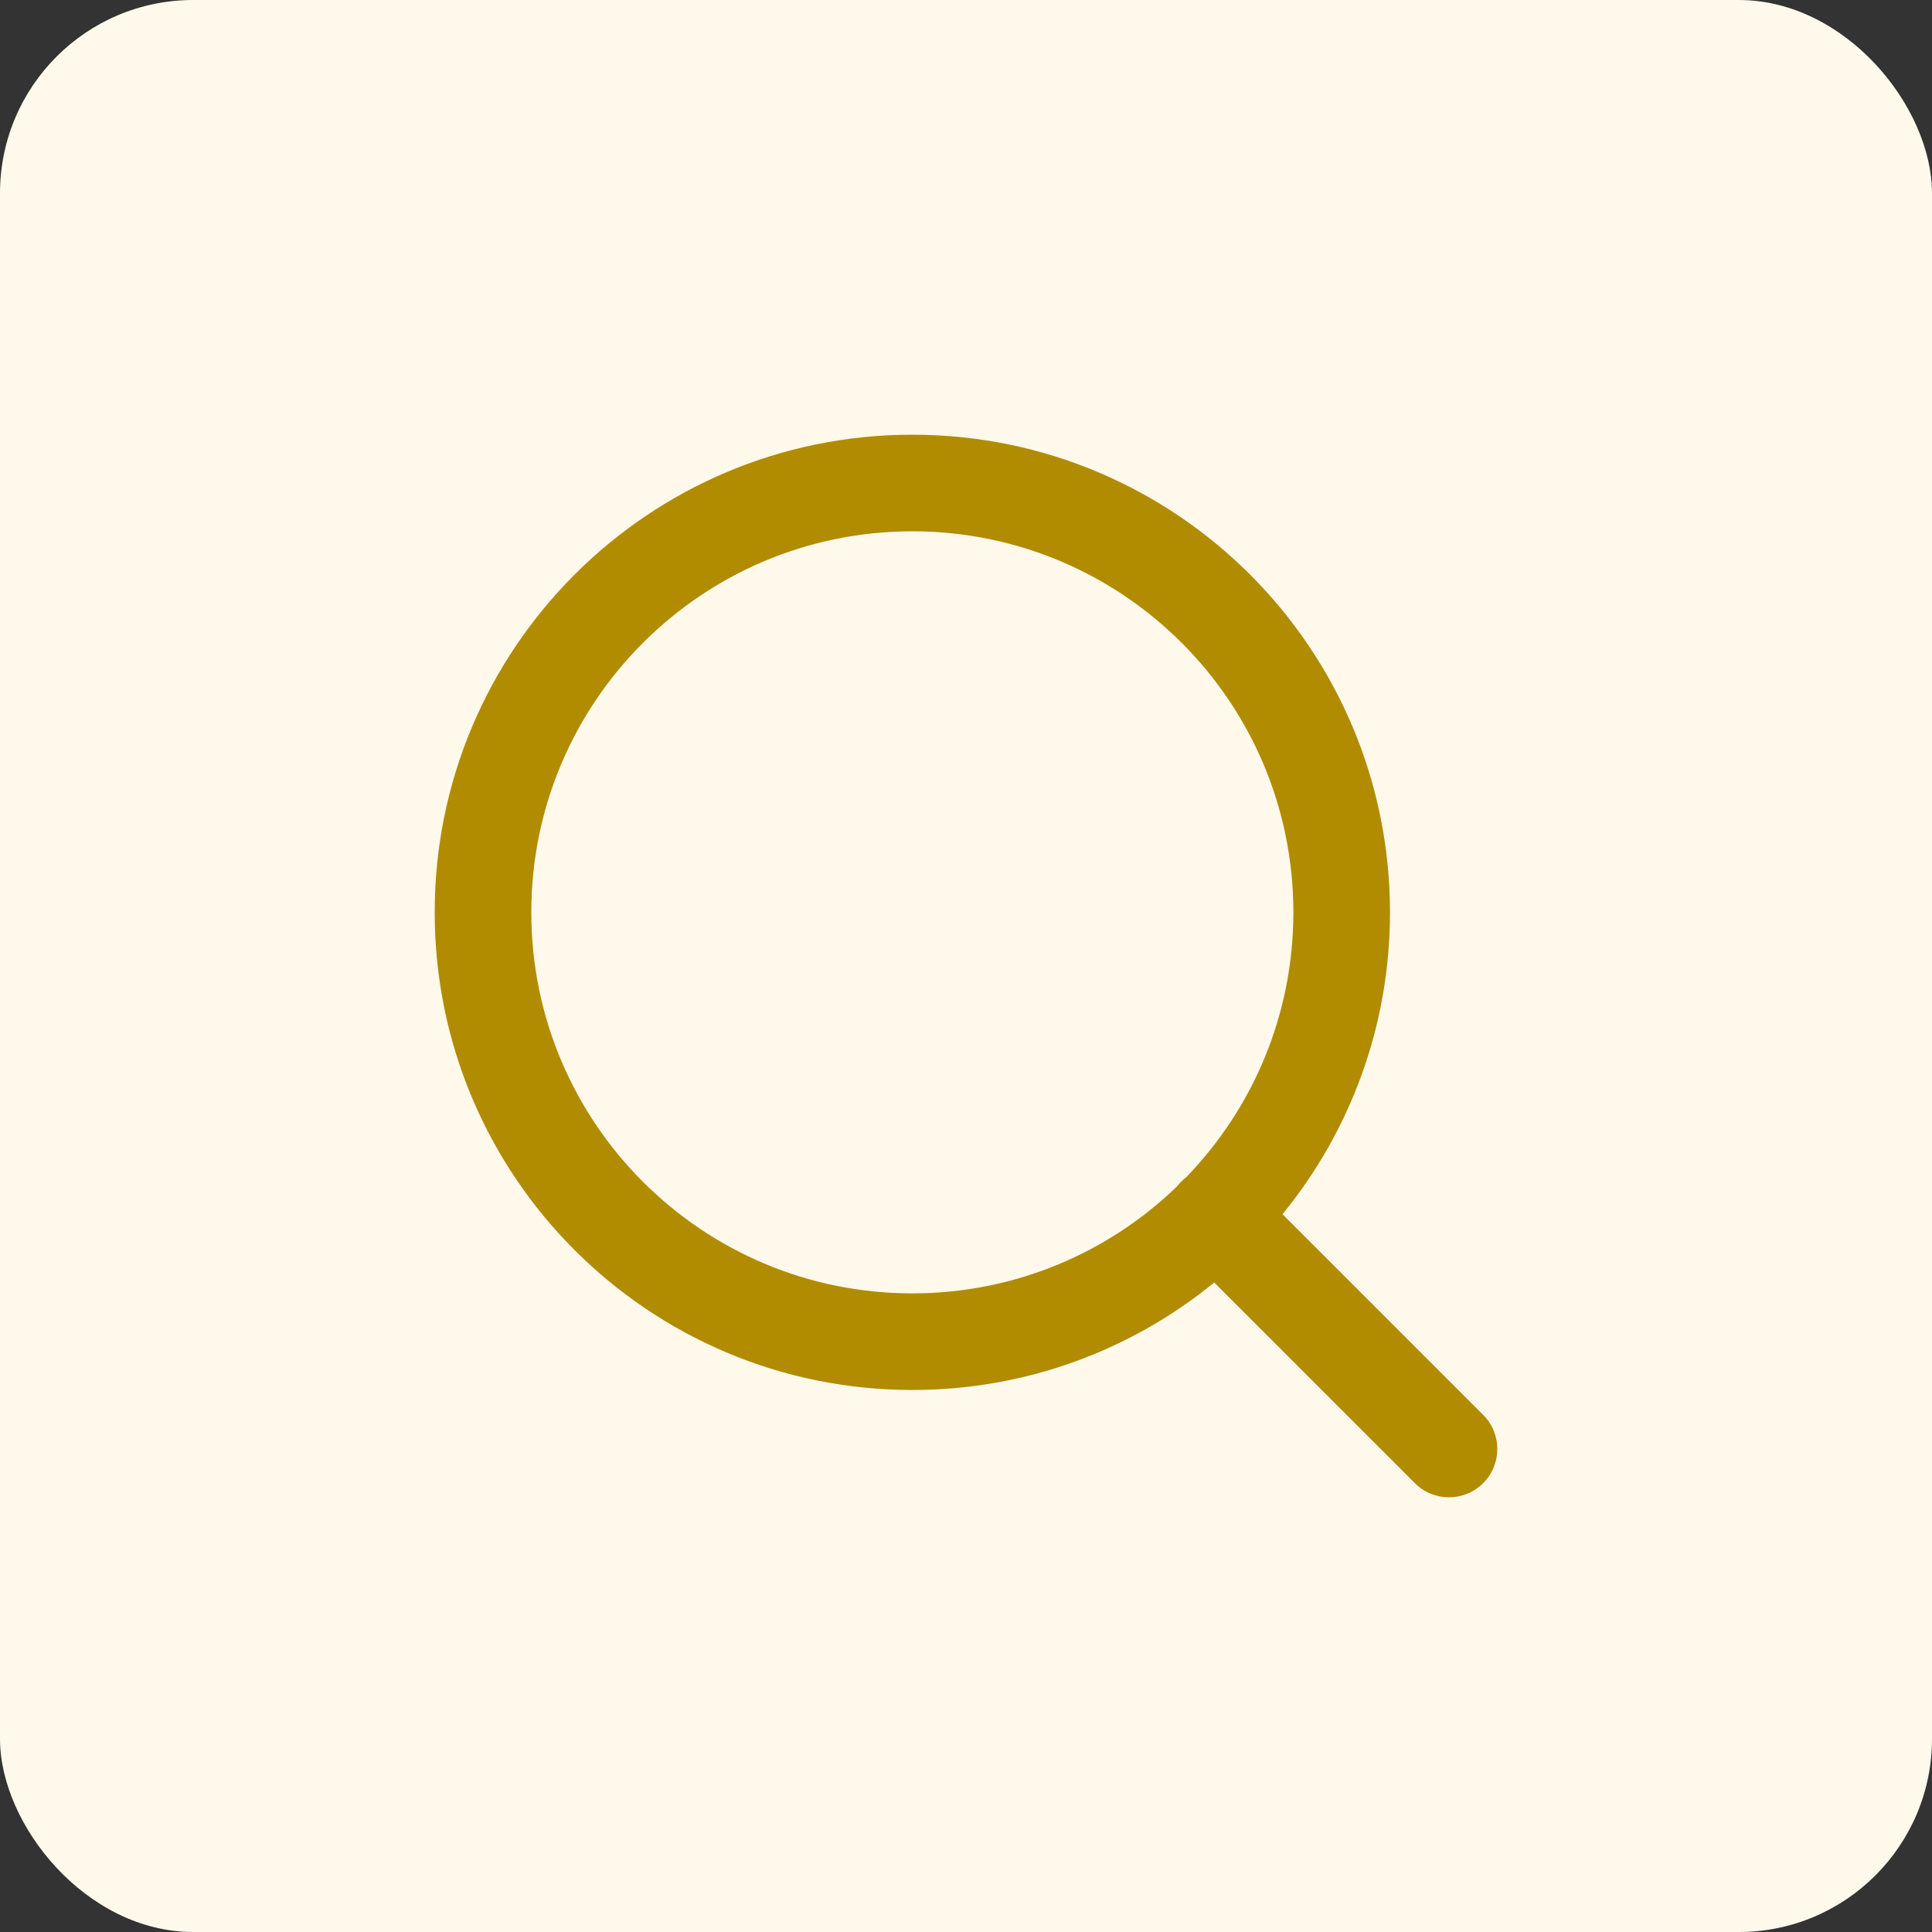
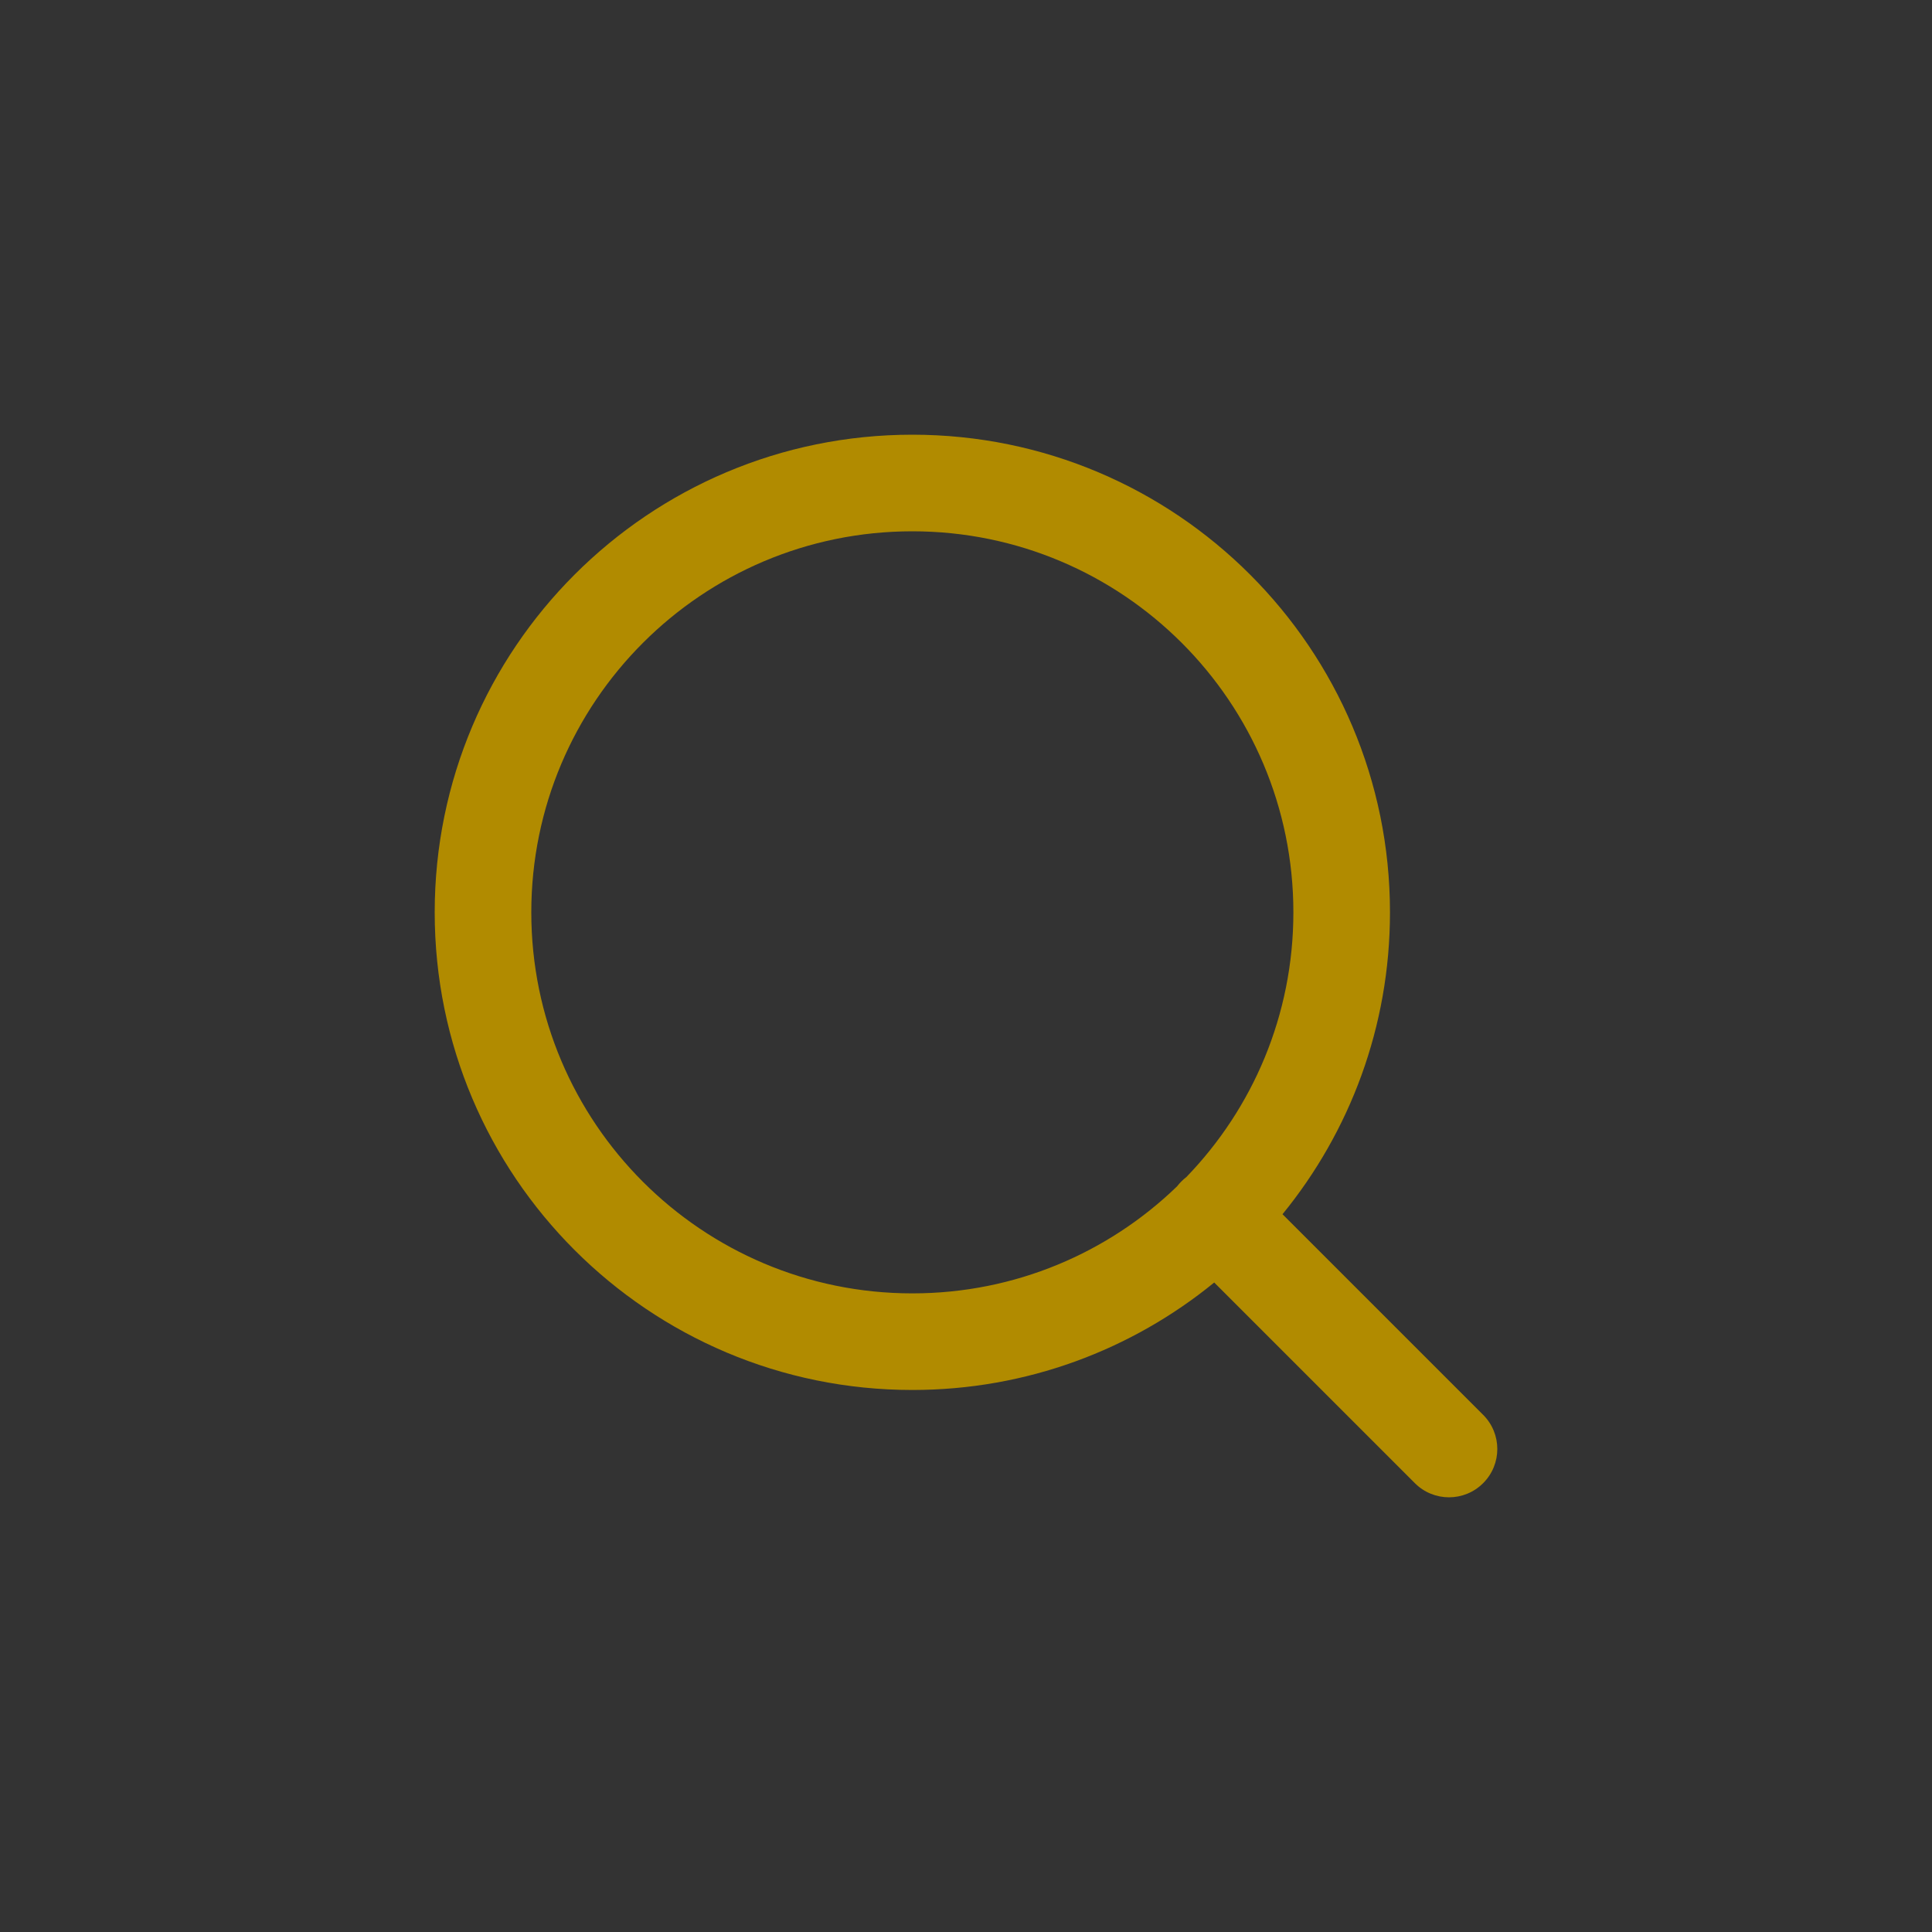
<svg xmlns="http://www.w3.org/2000/svg" width="40" height="40" viewBox="0 0 40 40" fill="none">
  <rect x="0" y="0" width="40" height="40" fill="#333333" stroke="none" />
-   <rect width="40" height="40" rx="4" fill="#FFF9EB" />
  <path fill-rule="evenodd" clip-rule="evenodd" d="M18.889 11C14.532 11 11 14.532 11 18.889C11 23.246 14.532 26.778 18.889 26.778C21.017 26.778 22.949 25.935 24.368 24.564C24.396 24.528 24.426 24.493 24.46 24.46C24.493 24.426 24.528 24.396 24.564 24.368C25.935 22.949 26.778 21.017 26.778 18.889C26.778 14.532 23.246 11 18.889 11ZM26.553 25.139C27.944 23.435 28.778 21.259 28.778 18.889C28.778 13.427 24.35 9 18.889 9C13.427 9 9 13.427 9 18.889C9 24.35 13.427 28.778 18.889 28.778C21.259 28.778 23.435 27.944 25.139 26.553L29.293 30.707C29.683 31.098 30.317 31.098 30.707 30.707C31.098 30.317 31.098 29.683 30.707 29.293L26.553 25.139Z" fill="#B18B00" />
</svg>